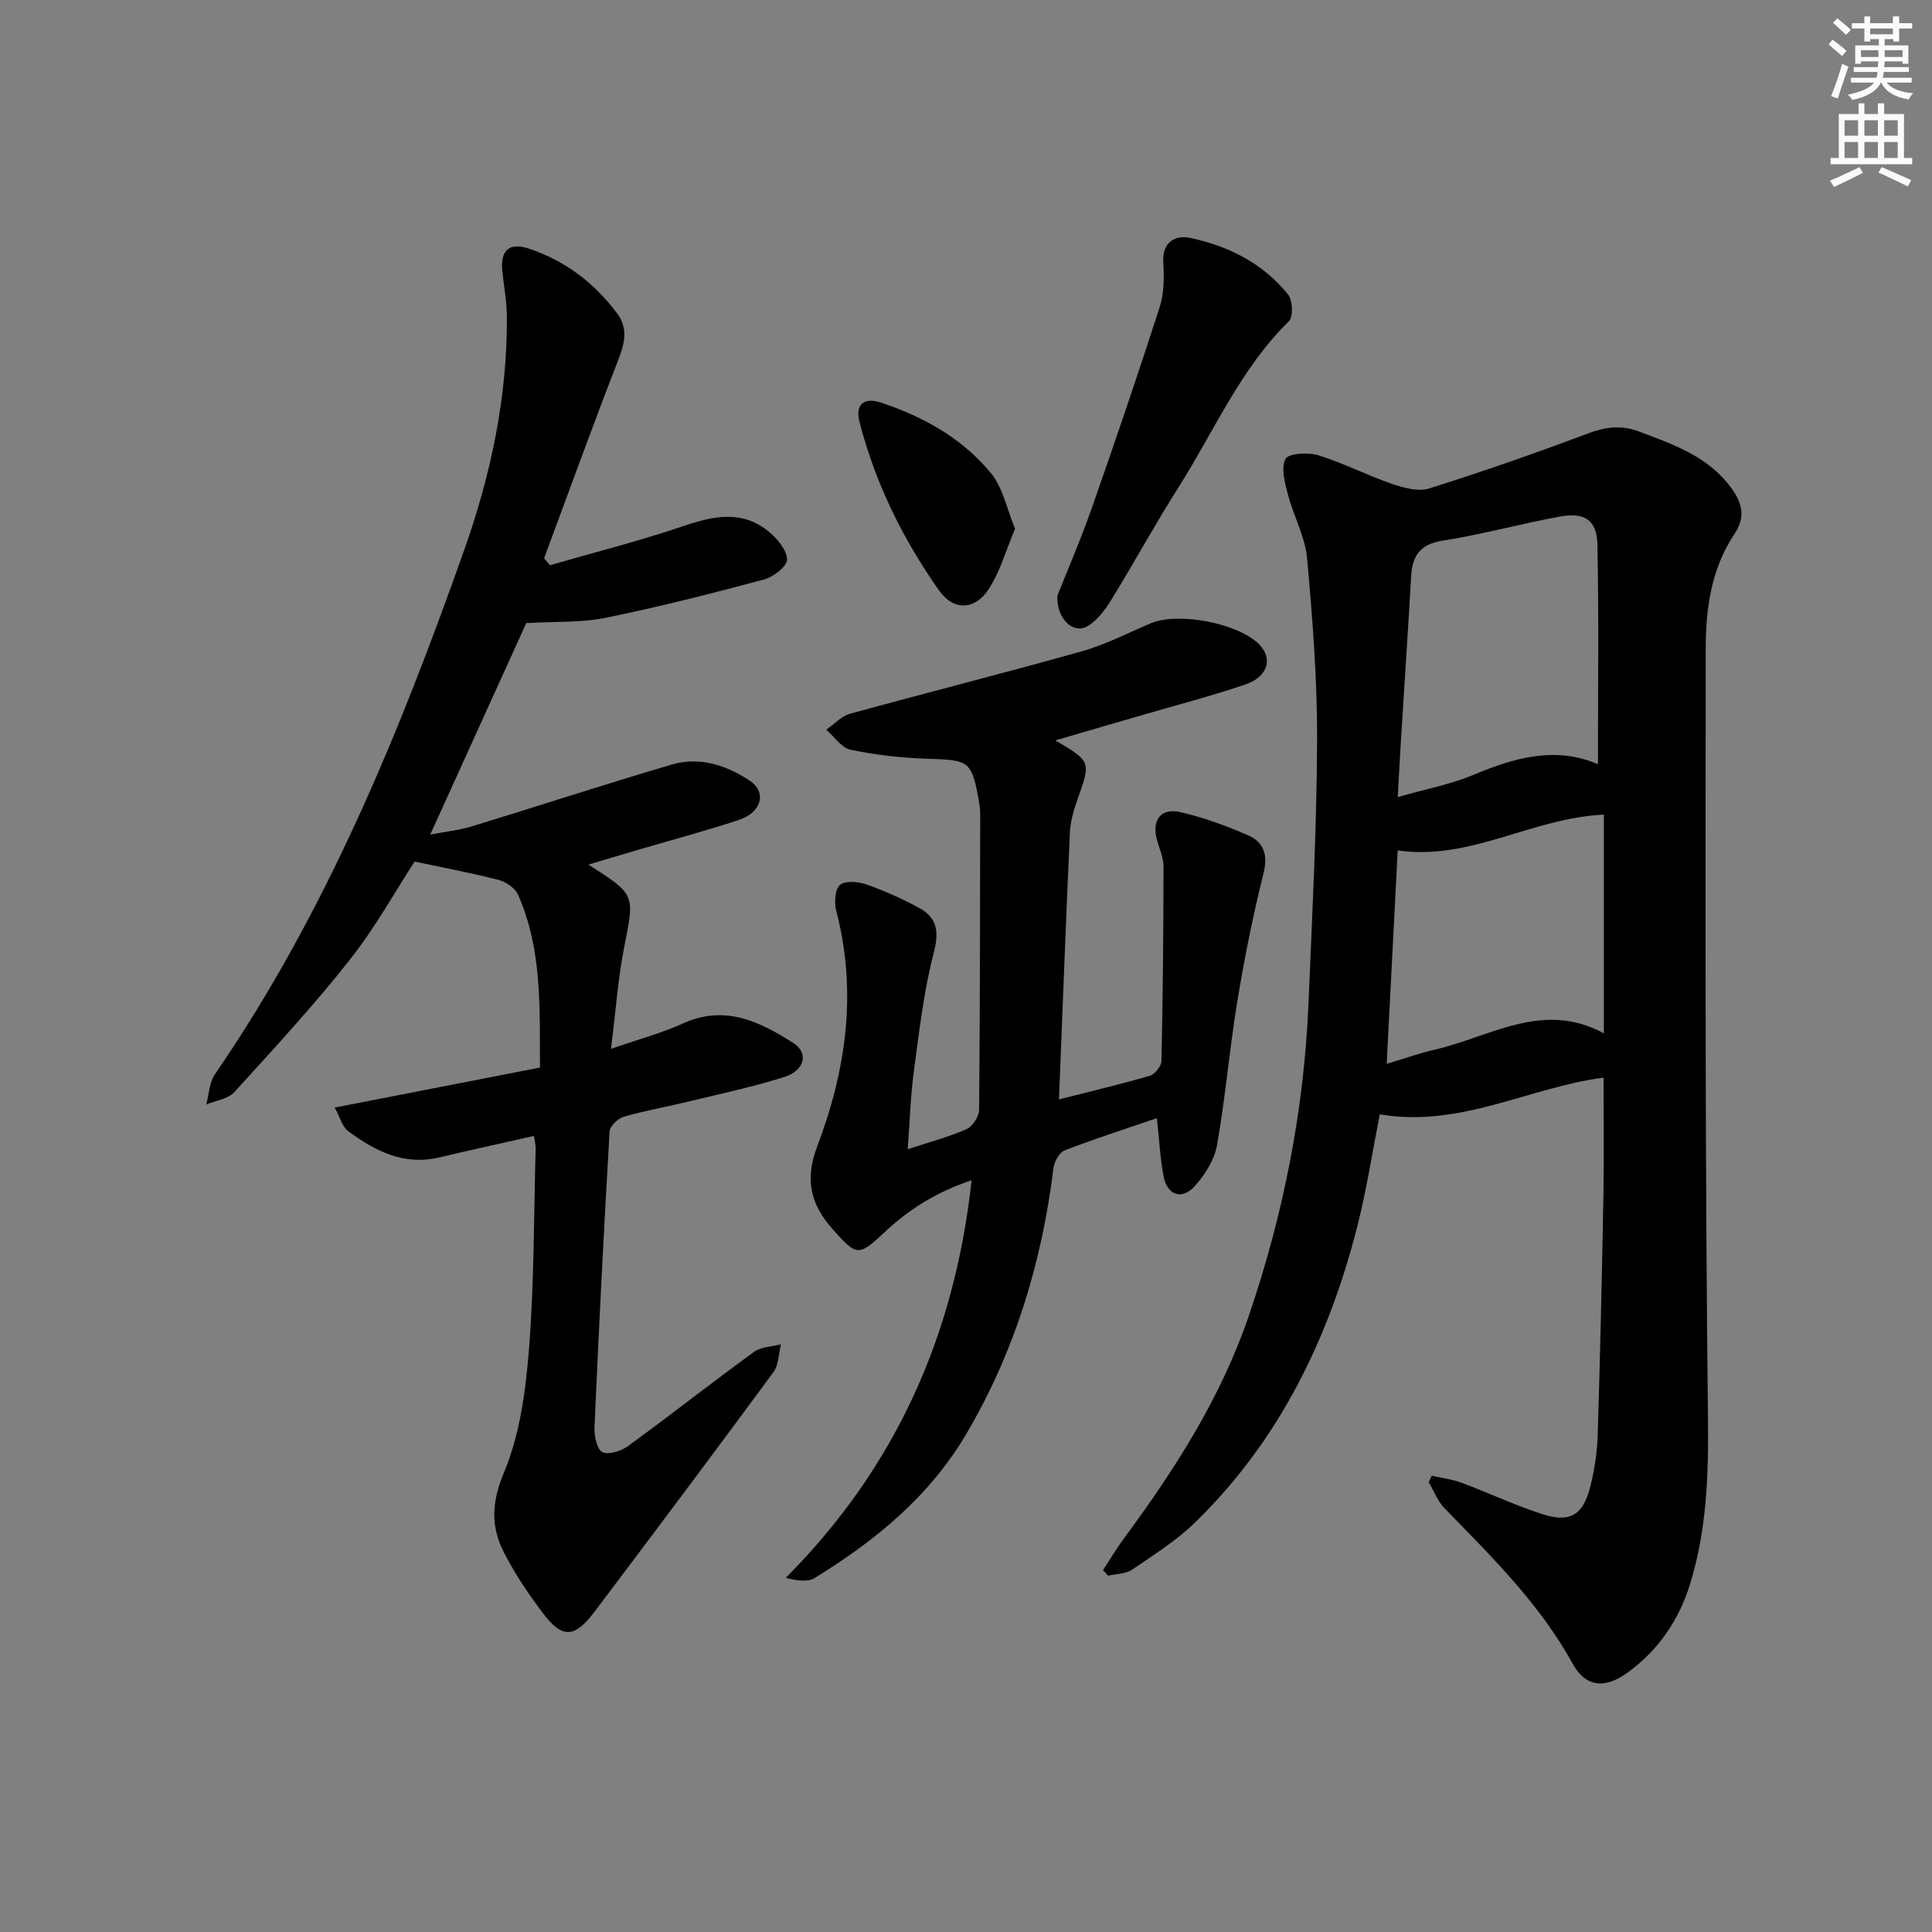
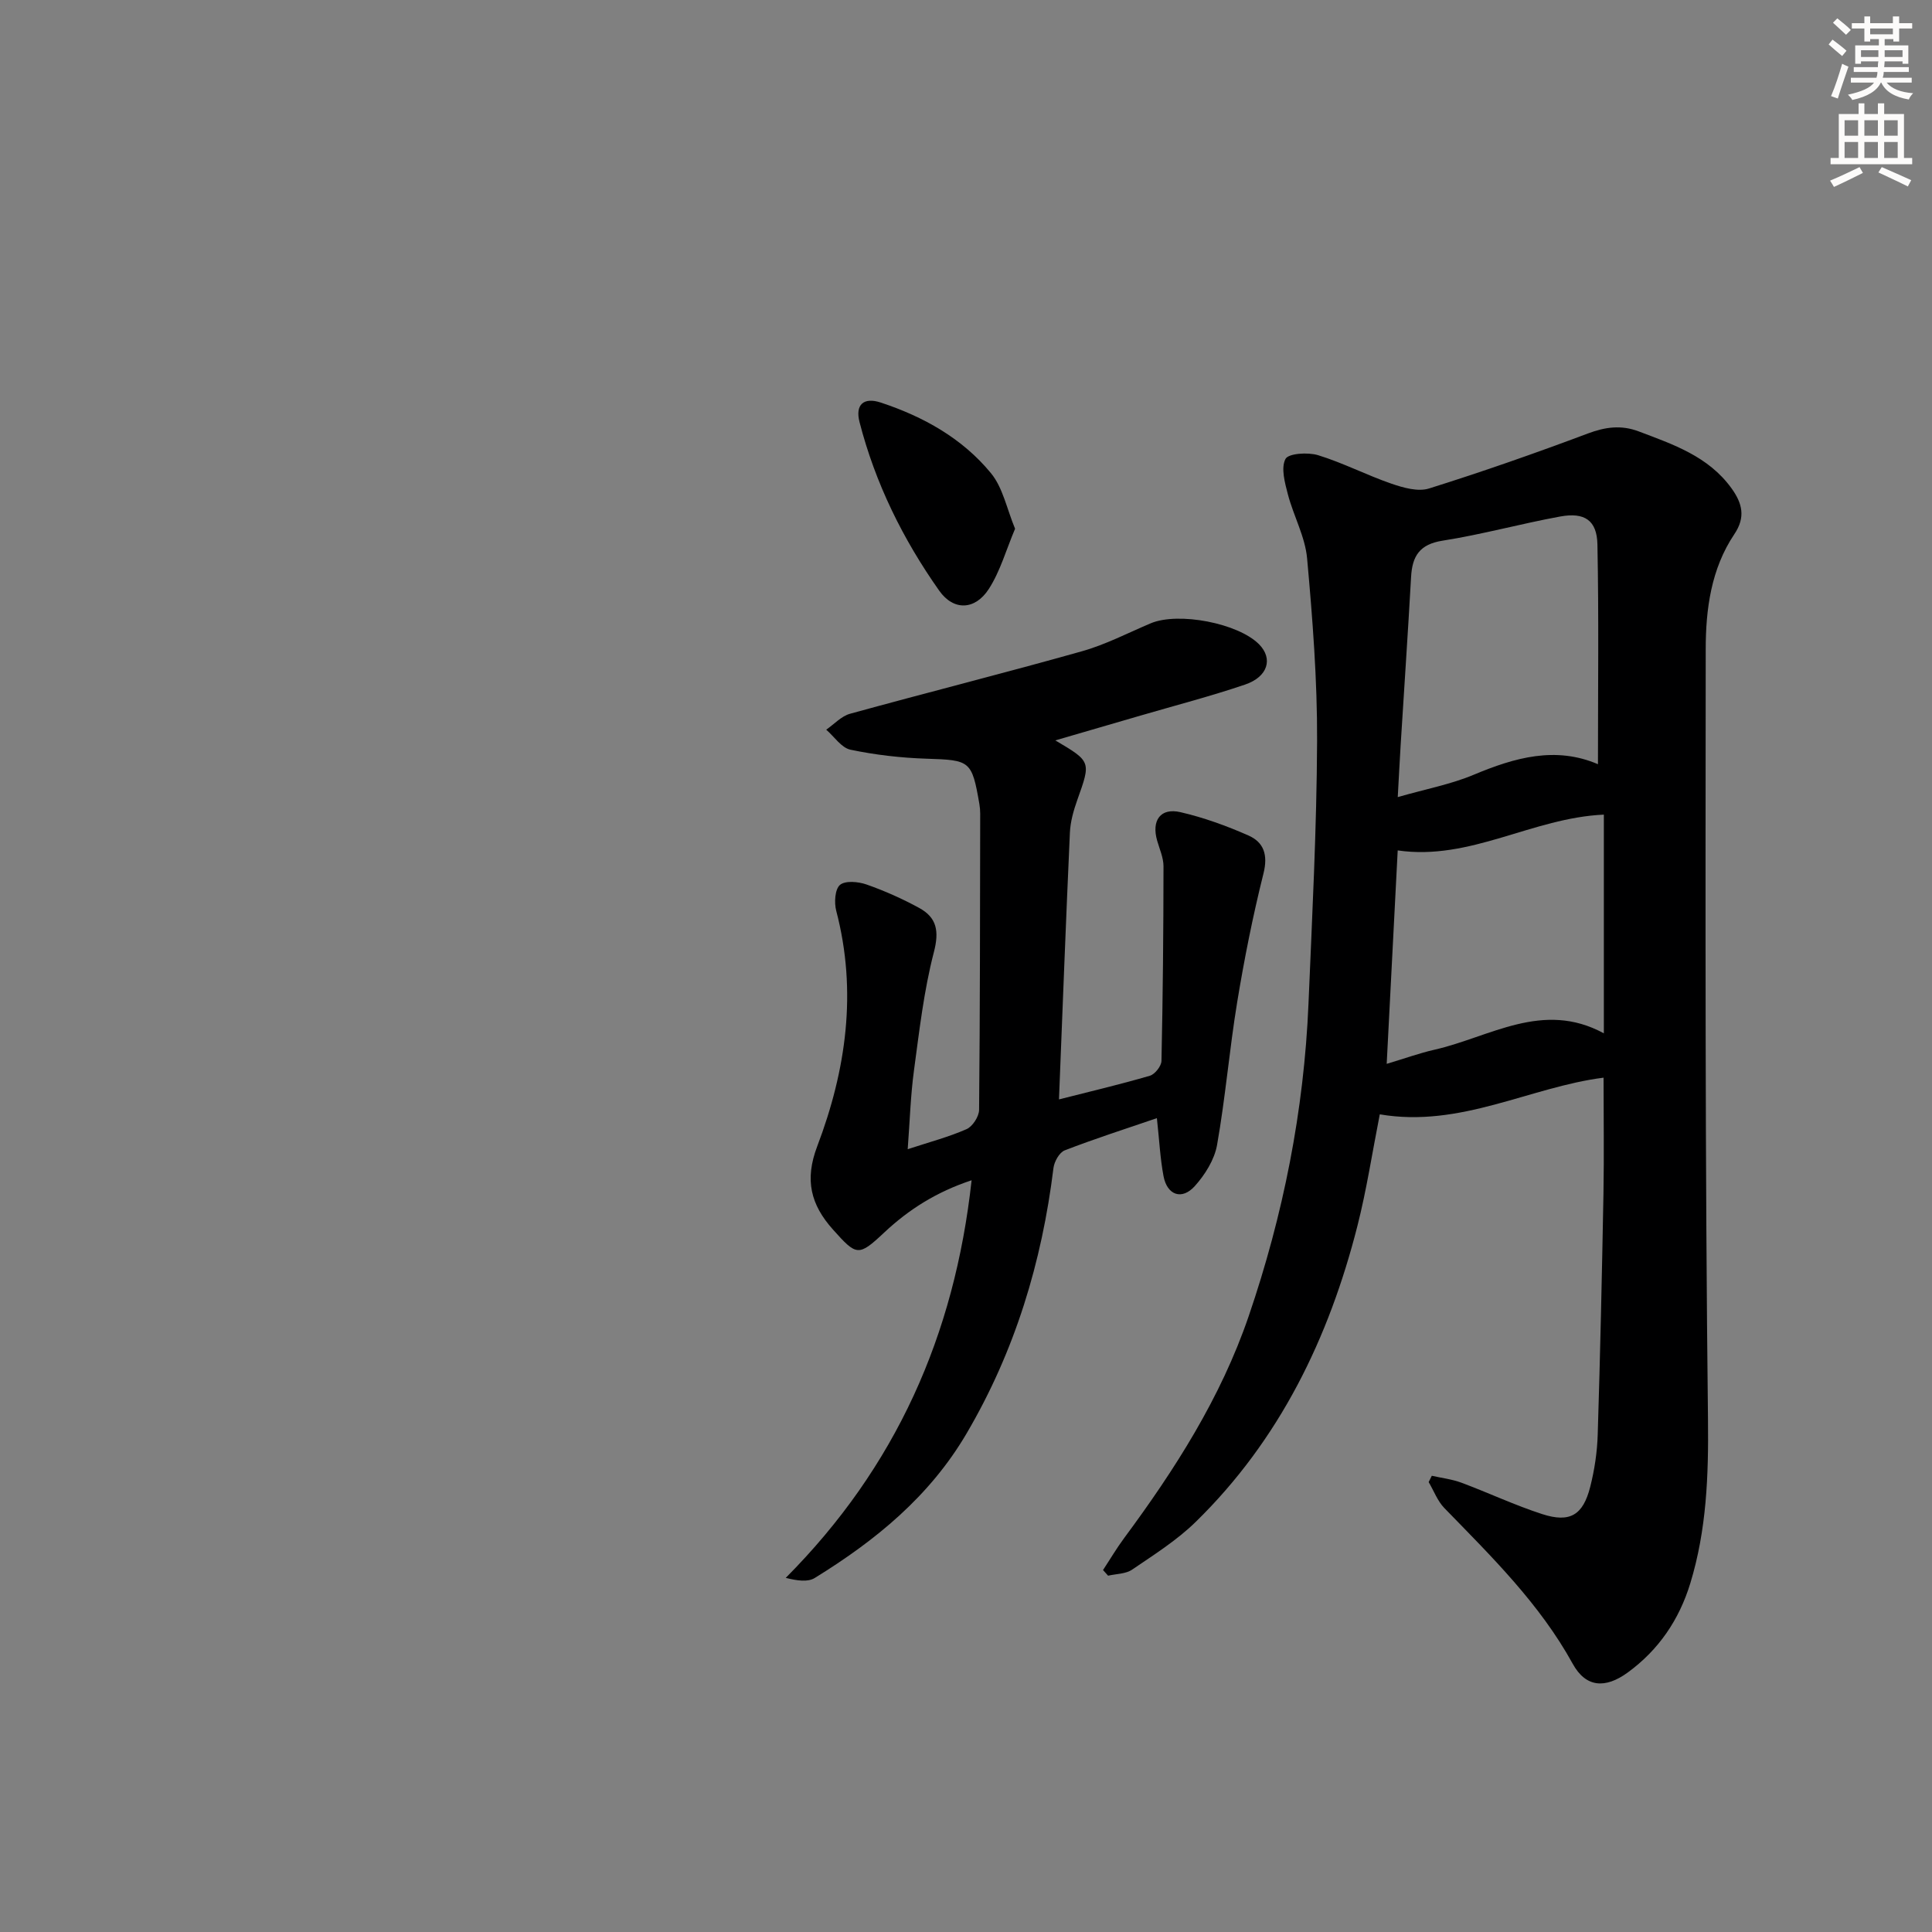
<svg xmlns="http://www.w3.org/2000/svg" enable-background="new 0 0 400 400" viewBox="0 0 400 400">
  <rect x="0" y="0" width="400" height="400" fill="#808080" stroke="none" />
  <g fill="#000001">
    <path d="m332 223.12c-15.2 1.92-29.64 10.45-46.33 7.59-1.56 7.91-2.72 15.58-4.62 23.06-5.91 23.28-16.12 44.34-33.5 61.33-3.89 3.8-8.62 6.79-13.15 9.87-1.33.91-3.3.87-4.98 1.26-.35-.39-.7-.78-1.05-1.17 1.45-2.2 2.79-4.48 4.36-6.6 10.53-14.22 20.01-29.05 25.78-45.91 7.18-21 11.47-42.6 12.4-64.79.76-18.11 1.7-36.22 1.78-54.33.05-12.61-.93-25.26-2.07-37.84-.41-4.48-2.8-8.76-3.97-13.21-.63-2.42-1.48-5.47-.51-7.35.6-1.17 4.65-1.43 6.75-.79 5.18 1.59 10.06 4.13 15.19 5.9 2.45.84 5.49 1.71 7.77 1 11.07-3.47 22.03-7.31 32.9-11.39 3.62-1.36 6.91-1.8 10.51-.44 7.16 2.71 14.42 5.15 19.21 11.76 2.26 3.12 2.98 6 .61 9.52-4.83 7.19-5.93 15.56-5.93 23.87-.05 53.14-.14 106.28.47 159.42.13 11.6-.28 22.84-3.66 33.92-2.31 7.56-6.55 13.8-12.95 18.47-4.66 3.4-8.69 3.12-11.4-1.81-6.86-12.46-16.83-22.21-26.57-32.23-1.42-1.46-2.18-3.57-3.25-5.38.22-.44.43-.87.65-1.31 2.05.47 4.18.71 6.14 1.44 5.6 2.09 11.04 4.66 16.72 6.5 5.73 1.85 8.45.23 9.94-5.65.89-3.51 1.44-7.19 1.55-10.81.52-16.63.88-33.27 1.19-49.91.14-7.94.02-15.88.02-23.99zm-1.16-64.9c0-15.62.19-30.56-.11-45.49-.1-5.01-2.65-6.72-7.72-5.79-8.15 1.49-16.17 3.72-24.34 5-4.77.75-6.28 3.2-6.52 7.5-.65 11.61-1.44 23.21-2.16 34.81-.21 3.36-.37 6.72-.6 10.78 5.94-1.7 11.05-2.66 15.74-4.63 8.51-3.57 16.93-5.94 25.71-2.18zm-41.46 17.85c-.76 14.76-1.51 29.19-2.28 44.19 3.85-1.15 6.81-2.23 9.86-2.92 11.51-2.61 22.45-10.29 35.1-3.4 0-15.68 0-30.64 0-45.28-14.84.66-27.63 9.59-42.68 7.41z" />
-     <path d="m121.83 179c9.78 6.25 9.55 6.2 7.44 16.87-1.31 6.63-1.78 13.43-2.77 21.28 5.72-1.99 10.5-3.25 14.94-5.27 8.67-3.93 15.89-.36 22.83 4.08 3.21 2.06 2.34 5.68-1.87 7.01-6.47 2.05-13.14 3.47-19.74 5.07-4.51 1.1-9.1 1.89-13.55 3.18-1.2.35-2.84 1.95-2.9 3.06-1.2 20.41-2.23 40.84-3.13 61.27-.08 1.76.53 4.57 1.66 5.1 1.32.62 3.91-.25 5.35-1.3 8.74-6.37 17.24-13.07 25.98-19.43 1.48-1.08 3.73-1.1 5.62-1.6-.49 1.94-.45 4.27-1.55 5.76-12.23 16.6-24.59 33.1-37.01 49.56-4.2 5.57-6.71 5.68-10.8.25-2.99-3.97-5.81-8.15-8.05-12.58-2.7-5.34-2.5-10.33.07-16.47 3.31-7.9 4.5-16.97 5.18-25.65 1.08-13.75.99-27.6 1.37-41.41.02-.79-.21-1.58-.35-2.6-6.66 1.51-13.12 2.91-19.55 4.44-7.36 1.76-13.35-1.31-18.94-5.45-1.23-.91-1.67-2.87-2.76-4.86 14.64-2.85 28.43-5.54 42.49-8.28-.05-12.56.46-24.56-4.56-35.84-.61-1.37-2.52-2.63-4.07-3.03-5.52-1.43-11.15-2.47-17.32-3.78-3.97 6.09-8.16 13.69-13.47 20.4-7.5 9.49-15.72 18.4-23.87 27.35-1.3 1.42-3.83 1.72-5.79 2.54.56-2.09.61-4.53 1.76-6.21 23-33.48 38.23-70.68 51.67-108.67 5.49-15.52 8.92-31.63 8.8-48.26-.02-3.14-.62-6.27-.94-9.41-.44-4.33 1.43-6.03 5.62-4.61 7.44 2.51 13.48 7.1 18.16 13.39 2.38 3.19 1.5 6.36.13 9.87-5.26 13.54-10.2 27.21-15.26 40.82.41.48.82.96 1.23 1.43 9.15-2.65 18.41-4.98 27.42-8.04 6.31-2.15 12.3-3.5 17.89 1.11 1.75 1.45 3.73 3.8 3.76 5.76.02 1.4-2.84 3.61-4.78 4.13-10.88 2.91-21.81 5.7-32.84 7.94-5.07 1.03-10.4.73-16.37 1.08-6.15 13.54-12.78 28.15-19.88 43.79 3.18-.61 5.99-.9 8.64-1.71 13.81-4.22 27.53-8.72 41.38-12.79 5.74-1.69 11.31.15 16.1 3.32 3.63 2.39 2.49 6.59-2.23 8.15-7.08 2.34-14.3 4.26-21.46 6.36-2.97.89-5.95 1.78-9.68 2.88z" />
    <path d="m239.52 231.5c-6.61 2.26-12.91 4.28-19.08 6.67-1.11.43-2.16 2.32-2.33 3.64-2.4 19.5-7.96 37.88-17.97 54.94-7.67 13.08-18.88 22.2-31.45 29.95-1.44.89-3.61.58-6.01-.02 22.79-22.91 34.96-50.19 38.48-82.32-7.26 2.41-12.99 6.03-18.1 10.83-5.34 5.01-5.71 4.84-10.59-.61-4.61-5.15-5.93-10.27-3.27-17.26 5.98-15.74 8.32-32.02 3.93-48.76-.44-1.68-.27-4.46.78-5.35 1.11-.93 3.79-.68 5.48-.09 3.74 1.31 7.42 2.95 10.9 4.85 3.69 2.01 4.19 4.83 3.05 9.2-2.07 7.97-3 16.24-4.11 24.43-.71 5.24-.86 10.55-1.3 16.33 4.44-1.46 8.44-2.51 12.18-4.15 1.25-.55 2.59-2.62 2.6-4 .2-20.44.19-40.88.23-61.33 0-.66-.06-1.33-.17-1.99-1.56-9-1.9-9.09-10.94-9.38-5.27-.17-10.59-.78-15.74-1.86-1.88-.39-3.37-2.71-5.03-4.15 1.63-1.12 3.12-2.79 4.92-3.29 15.97-4.4 32.04-8.44 47.98-12.93 4.92-1.38 9.55-3.8 14.28-5.8 5.72-2.41 18.13-.03 22.45 4.36 2.91 2.96 1.83 6.72-2.93 8.33-7.07 2.4-14.31 4.28-21.48 6.37-5.8 1.69-11.61 3.38-17.79 5.18 7.45 4.4 7.39 4.37 4.55 12.34-.77 2.17-1.43 4.49-1.53 6.77-.83 18.25-1.51 36.5-2.26 55.22 6.41-1.63 12.66-3.1 18.82-4.9 1.04-.3 2.37-1.99 2.4-3.06.29-13.43.41-26.87.42-40.31 0-1.76-.81-3.54-1.31-5.29-1.21-4.19.67-6.87 4.82-5.91 4.81 1.11 9.55 2.83 14.08 4.83 3.19 1.41 4.07 4.02 3.11 7.86-2.2 8.8-3.98 17.72-5.45 26.68-1.61 9.81-2.43 19.75-4.16 29.53-.54 3.05-2.5 6.18-4.63 8.54-2.66 2.94-5.7 1.86-6.45-2.06-.7-3.69-.88-7.52-1.38-12.03z" />
-     <path d="m218.9 123.38c1.99-5.04 4.76-11.41 7.06-17.95 4.87-13.88 9.62-27.81 14.13-41.81.94-2.91.94-6.25.76-9.35-.25-4.34 2.67-5.63 5.6-5.01 7.9 1.68 15.06 5.27 20.23 11.71.96 1.2 1.11 4.61.19 5.52-10.05 9.85-15.47 22.73-22.82 34.32-4.89 7.7-9.25 15.72-14.04 23.49-1.27 2.06-2.91 4.22-4.93 5.39-2.75 1.59-6.31-1.35-6.18-6.31z" />
    <path d="m210.16 109.47c-1.87 4.43-3.08 8.81-5.43 12.46-2.84 4.4-7.29 4.59-10.27.37-7.51-10.64-13.25-22.25-16.51-34.94-.91-3.56.83-5.2 4.42-4.01 8.83 2.92 16.88 7.41 22.8 14.62 2.47 3 3.27 7.36 4.99 11.5z" />
  </g>
  <path d="m378.6 9.2.8-1c.9.7 1.9 1.4 2.9 2.3l-.9 1.1c-1.1-.9-2-1.7-2.8-2.4zm.5 10.7c.9-2.1 1.6-4.3 2.3-6.7.4.2.8.4 1.3.6-.7 2.1-1.5 4.3-2.2 6.6zm.4-15.2.9-.9c1 .8 2 1.6 2.8 2.4l-1 1c-1-.9-1.9-1.8-2.7-2.5zm12.5-1.3h1.2v1.4h2.7v1.1h-2.7v2.7h-1.2v-.5h-1.8v1.3h4.9v3.8h-1.2v-.5h-3.7c0 .4-.1.9-.1 1.2h5.1v1h-5.2c0 .5-.1.9-.2 1.2h6v1h-5.2c1.1 1.3 2.9 2 5.5 2.2-.4.4-.7.8-.9 1.3-2.9-.5-4.8-1.6-5.7-3.5h-.1c-.8 1.7-2.7 2.9-5.9 3.6-.2-.4-.6-.8-.9-1.1 2.8-.6 4.6-1.4 5.4-2.5h-4.8v-1h5.3c.1-.3.2-.7.2-1.2h-4.9v-1h5c0-.4 0-.8.1-1.2h-3.6v.5h-1.2v-3.8h4.9v-1.3h-1.8v.5h-1.2v-2.7h-2.6v-1.1h2.6v-1.4h1.2v1.4h4.7v-1.4zm-6.7 8.4h3.6c0-.4 0-.9 0-1.4h-3.6zm1.9-4.7h4.7v-1.2h-4.7zm6.7 3.3h-3.7v1.4h3.7z" fill="#fcfbfa" />
  <path d="m384.7 21.4h1.3v2.2h2.8v-2.2h1.3v2.2h4.1v9.1h1.7v1.3h-16.9v-1.3h1.7v-9.1h4.1v-2.2zm.3 13.2.7 1.2c-1.8.9-3.8 1.9-6 2.9-.2-.4-.5-.8-.8-1.3 2.4-1 4.4-2 6.1-2.8zm-3.1-6.5h2.8v-3.2h-2.8zm0 4.6h2.8v-3.3h-2.8zm4.1-4.6h2.8v-3.2h-2.8zm0 4.6h2.8v-3.3h-2.8zm3.6 1.9c2.1.9 4.1 1.8 6.1 2.7l-.7 1.3c-2.2-1.1-4.2-2-6.1-2.9zm3.3-9.7h-2.8v3.2h2.8zm-2.8 7.8h2.8v-3.3h-2.8z" fill="#fcfbfa" />
</svg>